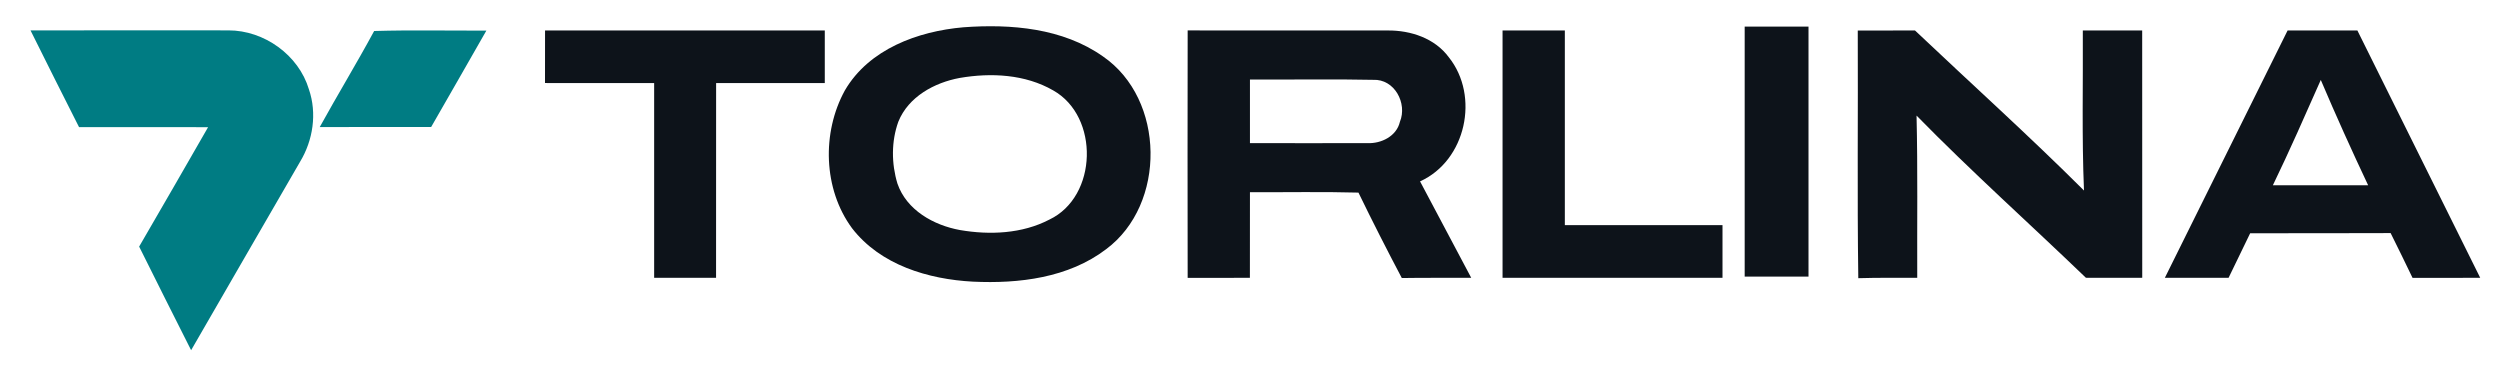
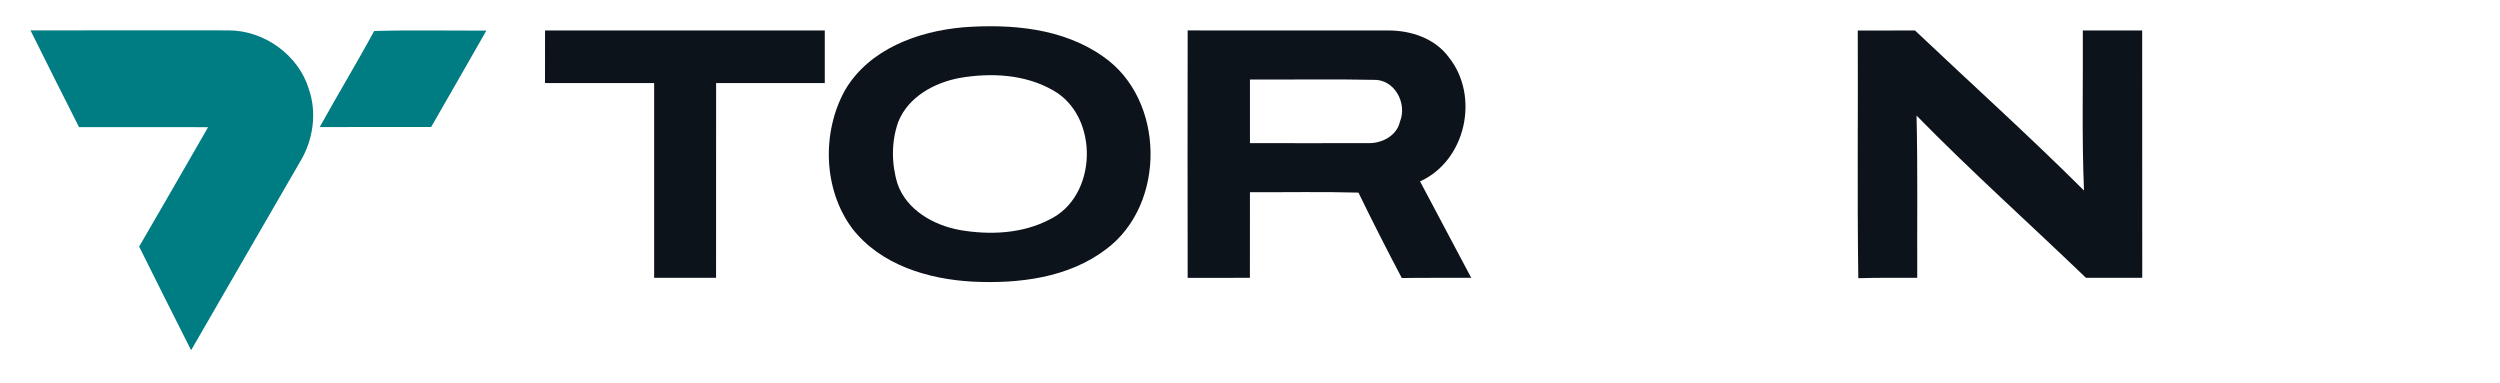
<svg xmlns="http://www.w3.org/2000/svg" width="1337" height="205" viewBox="0 0 1337 205" fill="none">
  <path d="M515.229 14.593C540.688 12.716 568.396 15.02 589.873 30.182C623.184 53.053 623.839 109.264 591.551 133.273C571.439 148.606 544.899 151.792 520.349 150.626C496.454 149.374 470.823 141.722 455.661 122.037C440.243 101.128 439.446 70.861 451.849 48.331C464.735 26.256 490.907 16.698 515.229 14.593ZM513.294 41.675C499.725 44.178 485.843 51.716 480.438 65.058C476.626 75.612 476.712 87.531 479.955 98.198C484.847 112.393 499.327 120.472 513.408 123.032C529.338 125.763 546.662 125.024 561.227 117.428C587.085 105.111 588.024 62.298 563.275 48.36C548.284 39.712 530.021 38.801 513.294 41.675Z" fill="#0D131A" />
-   <path d="M933.055 14.223C944.433 14.223 955.812 14.223 967.191 14.223C967.191 58.8 967.191 103.347 967.191 147.923C955.812 147.923 944.433 147.923 933.055 147.923C933.055 103.347 933.055 58.8 933.055 14.223Z" fill="#0D131A" />
  <path d="M16.329 16.272C51.603 16.215 86.877 16.186 122.151 16.243C141.267 16.215 159.729 29.414 165.219 47.819C169.6 60.592 167.438 75.014 160.497 86.478C140.983 120.046 121.667 153.727 102.21 187.294C92.936 168.832 83.577 150.398 74.417 131.879C86.734 110.63 99.08 89.351 111.284 68.016C88.271 67.931 65.286 68.016 42.272 67.988C33.567 50.778 24.891 33.539 16.329 16.272Z" fill="#007C83" />
  <path d="M200.095 16.584C220.093 15.987 240.091 16.442 260.118 16.357C250.332 33.567 240.433 50.721 230.59 67.903C210.706 67.959 190.85 67.874 170.994 67.959C180.495 50.721 190.736 33.909 200.095 16.584Z" fill="#007C83" />
  <path d="M291.494 16.3C341.362 16.3 391.229 16.3 441.096 16.3C441.096 25.688 441.096 35.047 441.096 44.434C421.724 44.434 402.351 44.434 382.979 44.434C382.951 79.168 382.979 113.873 382.951 148.578C371.913 148.578 360.876 148.578 349.839 148.578C349.81 113.873 349.839 79.139 349.839 44.434C330.381 44.406 310.923 44.491 291.466 44.406C291.494 35.018 291.494 25.659 291.494 16.3Z" fill="#0D131A" />
  <path d="M635.16 148.606C635.103 104.485 635.075 60.393 635.16 16.272C670.861 16.357 706.533 16.272 742.234 16.3C754.466 16.215 767.353 20.453 774.834 30.637C791.447 51.403 784.022 85.909 759.444 97.004C768.547 114.185 777.707 131.367 786.81 148.578C774.436 148.635 762.062 148.492 749.687 148.691C741.722 133.586 733.956 118.367 726.503 103.006C707.159 102.465 687.815 102.892 668.472 102.778C668.443 118.026 668.472 133.302 668.443 148.578C657.349 148.578 646.255 148.578 635.16 148.606ZM668.472 42.528C668.443 53.878 668.443 65.2 668.472 76.55C689.408 76.522 710.374 76.636 731.31 76.55C738.707 76.863 746.871 72.852 748.663 65.172C752.759 55.244 745.79 42.158 734.354 42.699C712.393 42.215 690.432 42.67 668.472 42.528Z" fill="#0D131A" />
-   <path d="M803.565 148.578C803.537 104.485 803.537 60.393 803.565 16.3C814.66 16.3 825.782 16.3 836.876 16.3C836.905 51.005 836.876 85.71 836.876 120.415C864.982 120.444 893.087 120.444 921.193 120.415C921.193 129.803 921.221 139.19 921.193 148.578C881.993 148.578 842.793 148.578 803.565 148.578Z" fill="#0D131A" />
  <path d="M993.533 16.328C1003.75 16.3 1013.93 16.3 1024.14 16.3C1054.27 44.832 1085.13 72.596 1114.52 101.896C1113.32 73.364 1114.06 44.832 1113.89 16.3C1124.47 16.3 1135.06 16.3 1145.64 16.3C1145.67 60.393 1145.64 104.485 1145.67 148.549C1135.62 148.578 1125.58 148.606 1115.54 148.549C1085.42 119.562 1054.21 91.684 1024.97 61.815C1025.65 90.745 1025.22 119.647 1025.34 148.578C1014.81 148.578 1004.31 148.464 993.818 148.777C993.192 104.627 993.732 60.478 993.533 16.328Z" fill="#0D131A" />
-   <path d="M1223.41 16.3C1235.84 16.3 1248.27 16.3 1260.73 16.3C1282.67 60.364 1304.51 104.485 1326.42 148.578C1314.33 148.606 1302.3 148.549 1290.23 148.606C1286.34 140.613 1282.52 132.591 1278.51 124.654C1253.48 124.796 1228.42 124.682 1203.39 124.739C1199.55 132.676 1195.68 140.641 1191.84 148.578C1180.46 148.578 1169.11 148.578 1157.76 148.578C1179.63 104.485 1201.51 60.393 1223.41 16.3ZM1215.53 99.08C1232.52 99.109 1249.5 99.08 1266.48 99.08C1257.69 80.448 1249.21 61.701 1241.16 42.755C1232.8 61.616 1224.52 80.504 1215.53 99.08Z" fill="#0D131A" />
</svg>